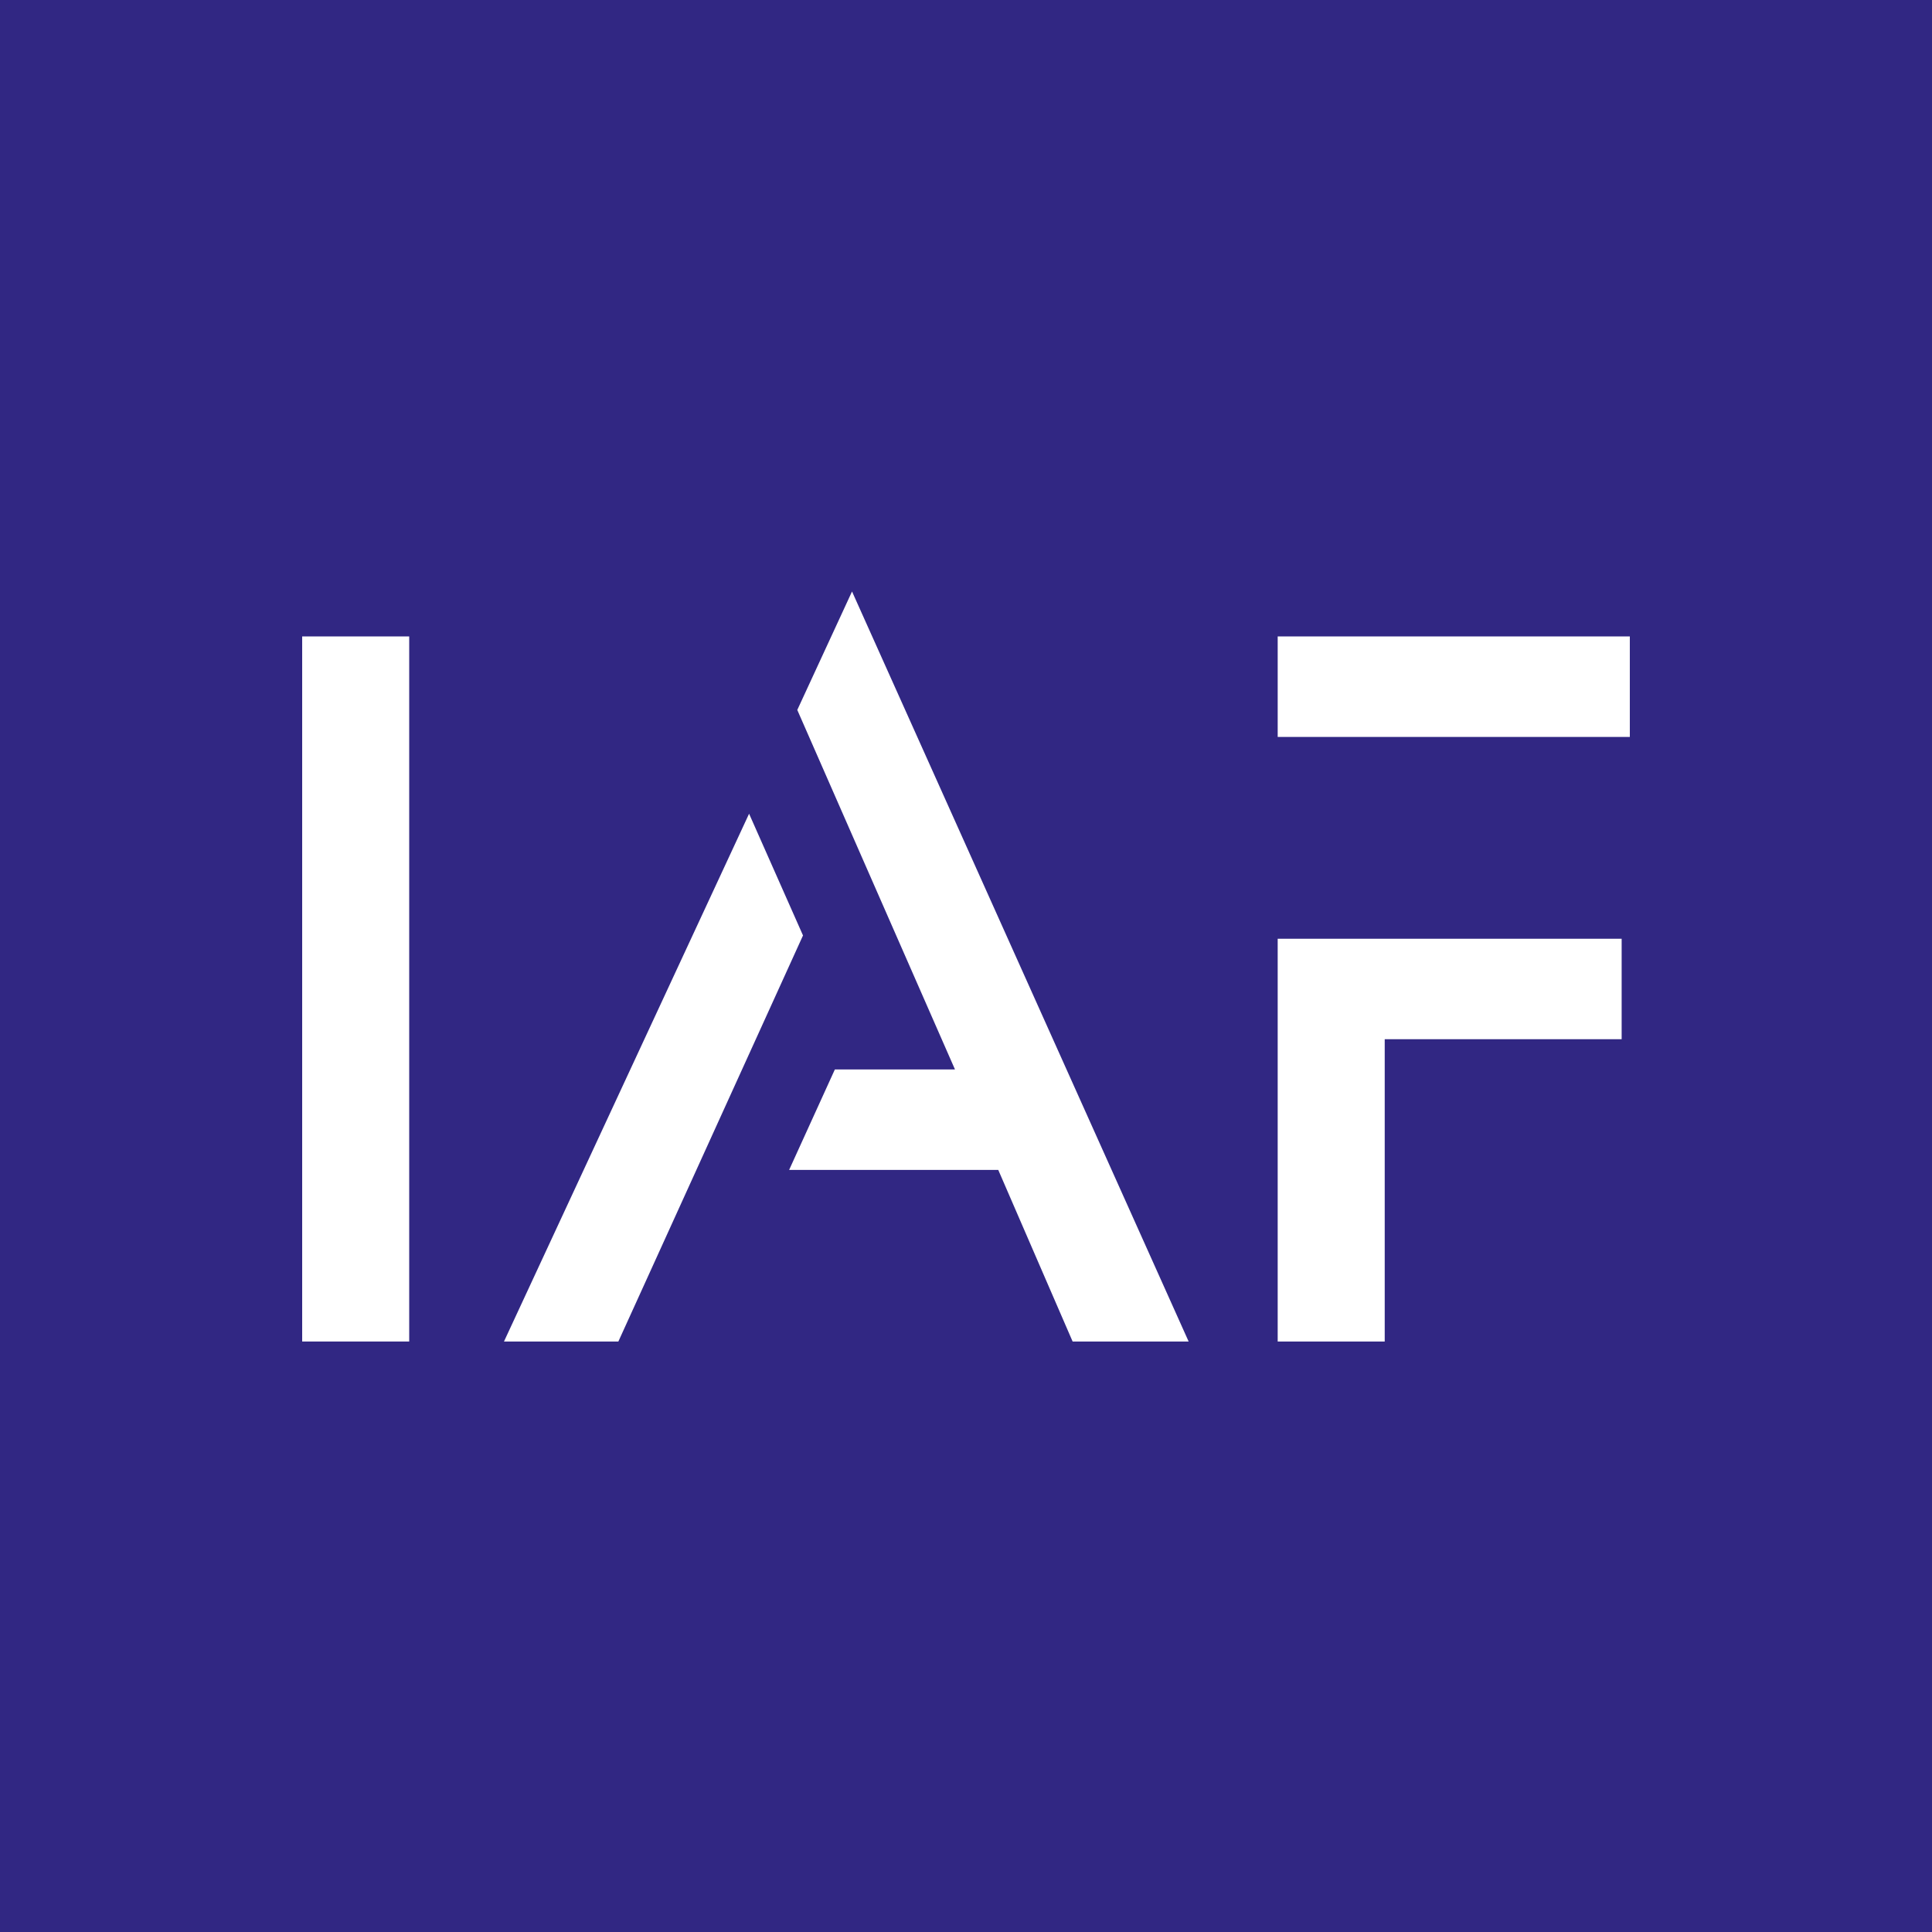
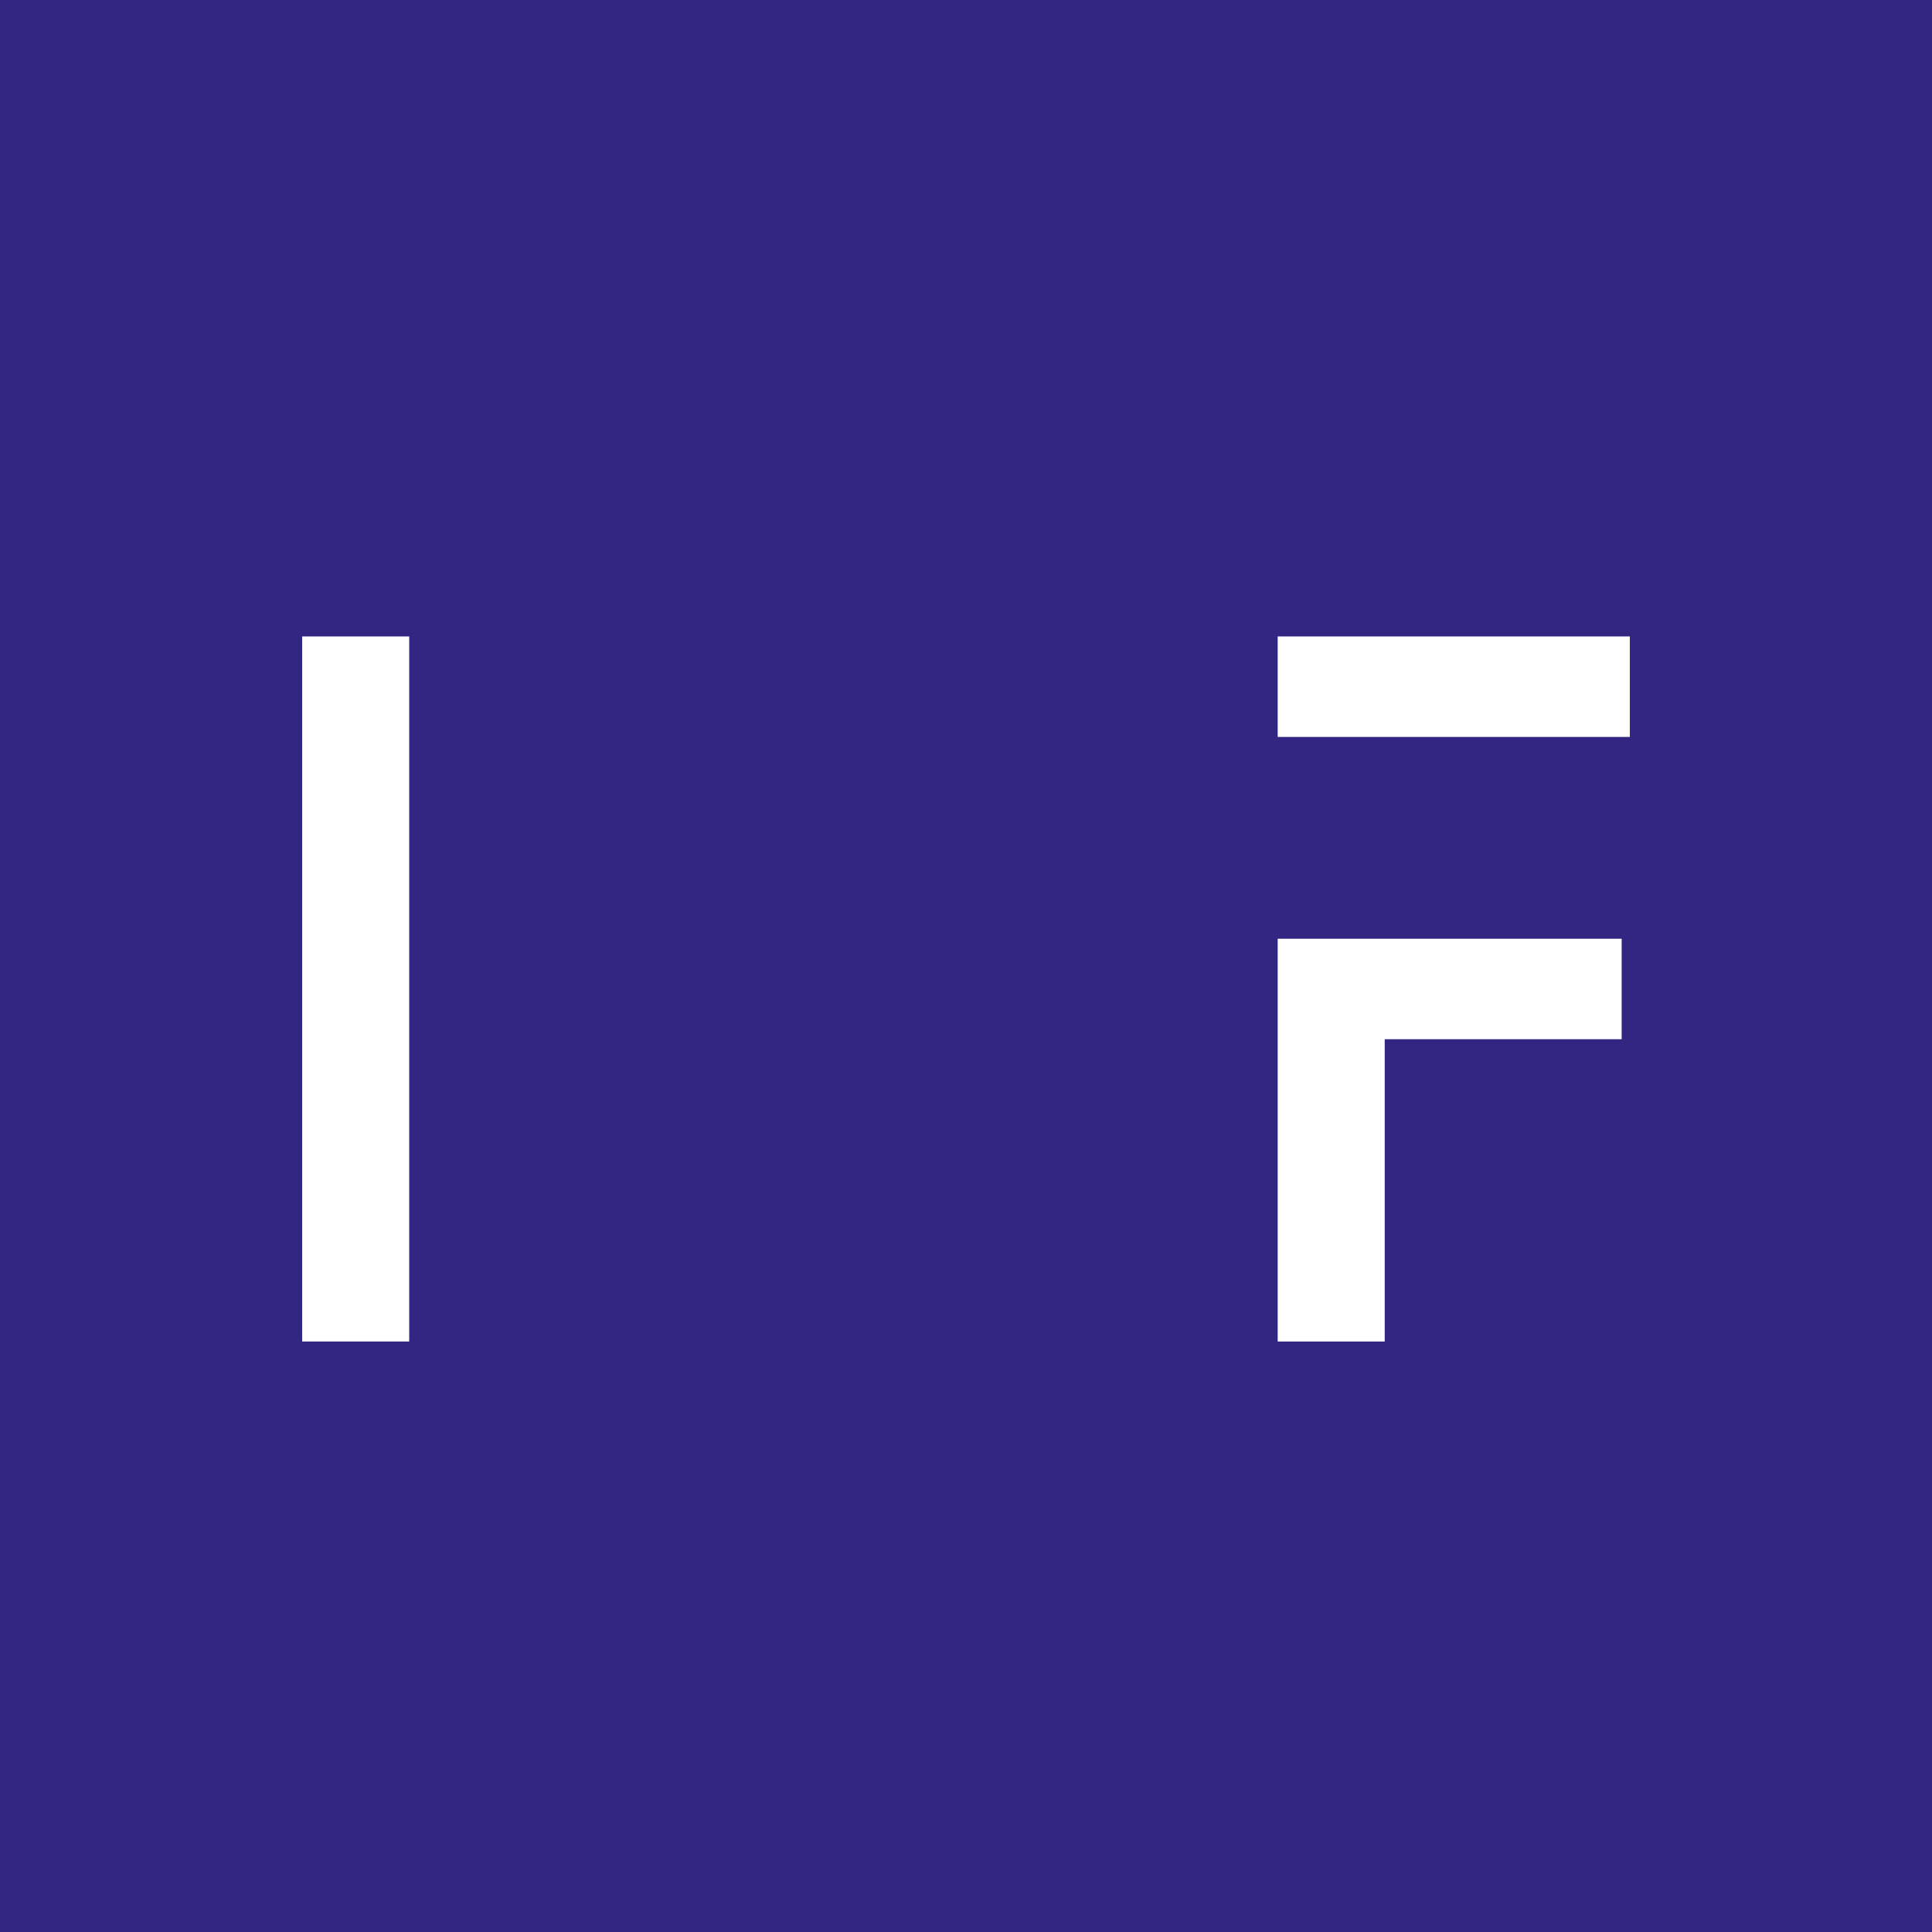
<svg xmlns="http://www.w3.org/2000/svg" data-bbox="0 0 601 601" viewBox="0 0 601 601" height="601" width="601" data-type="color">
  <g>
    <path fill="#312783" d="M601 0v601H0V0h601z" data-color="1" />
-     <path fill="#ffffff" d="M127.04 417.313H94V197.978h33.294v219.335h-.254Z" data-color="2" />
-     <path fill="#ffffff" d="m249.796 290.999-57.439 126.314h-35.581l76.246-164.183 16.774 37.869Zm9.912 41.681h37.361l-49.052-111.828L265.045 184l104.712 233.313h-36.09l-23.128-53.372h-65.063l14.232-31.261Z" data-color="2" />
+     <path fill="#ffffff" d="M127.04 417.313H94V197.978h33.294v219.335Z" data-color="2" />
    <path fill="#ffffff" d="M397.459 197.978H507v31.261H397.459v-31.261Zm106.999 125.298h-73.704v94.037h-33.295V292.015h106.999v31.261Z" data-color="2" />
  </g>
</svg>